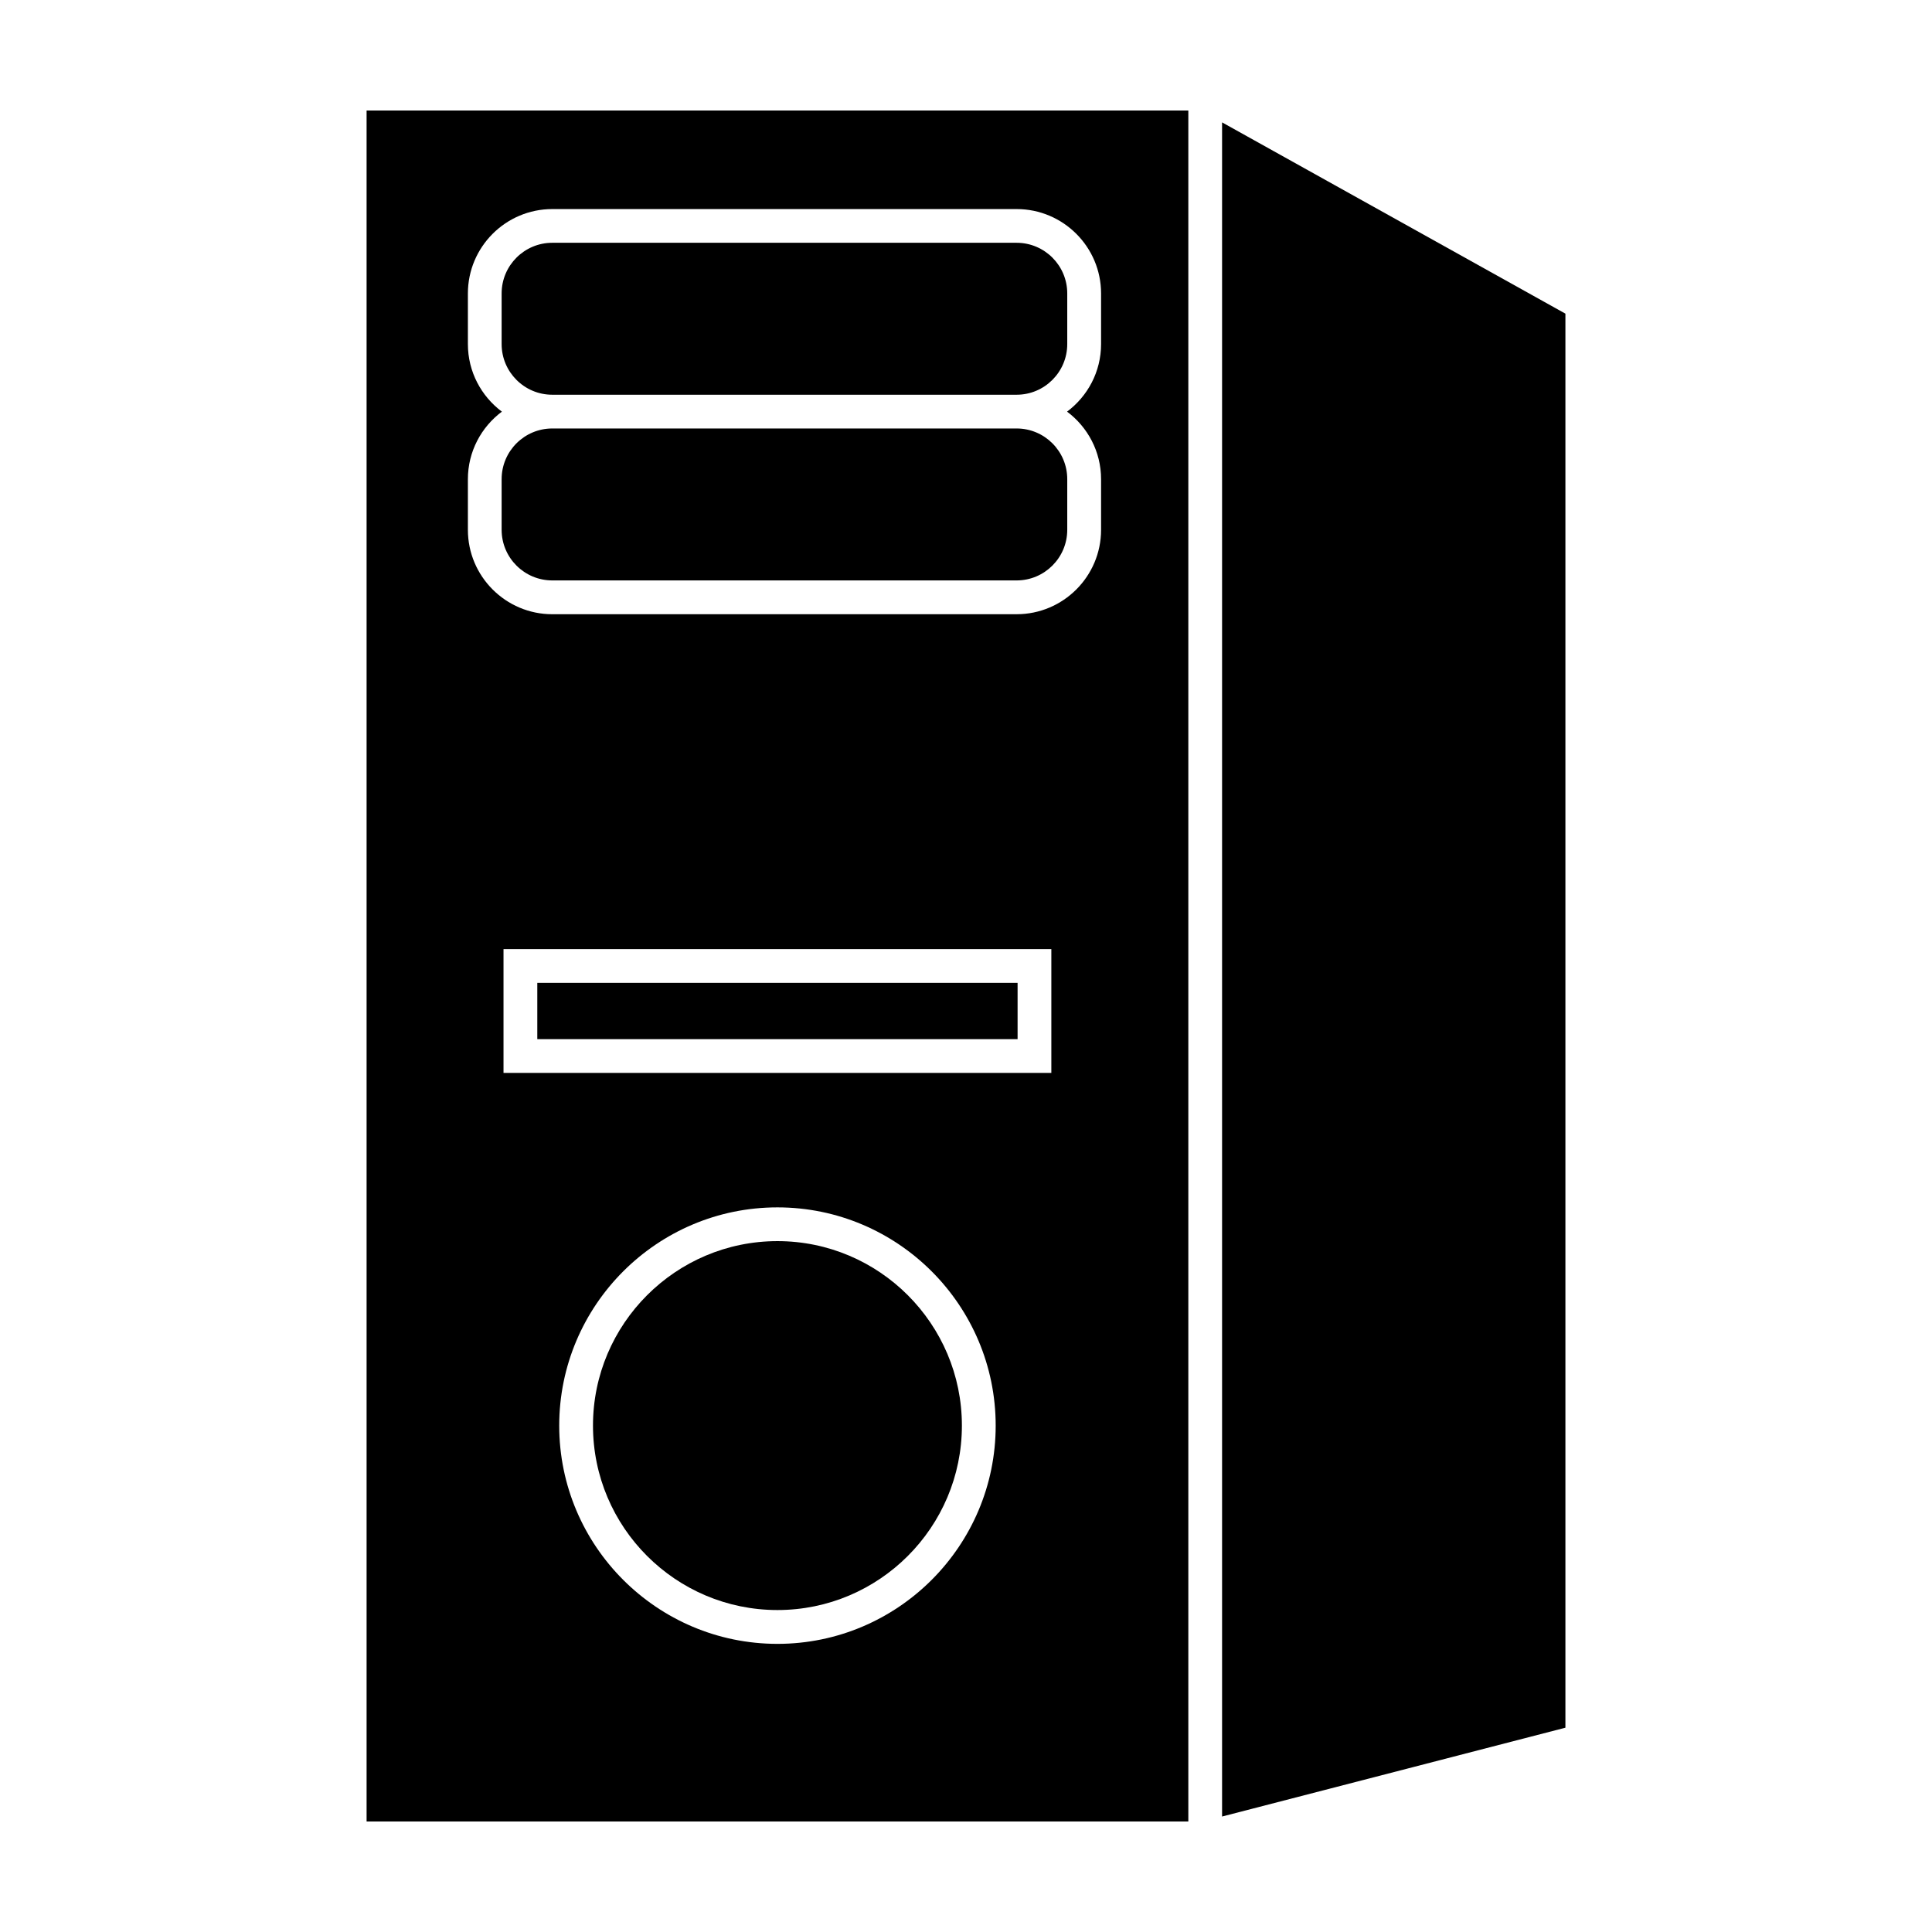
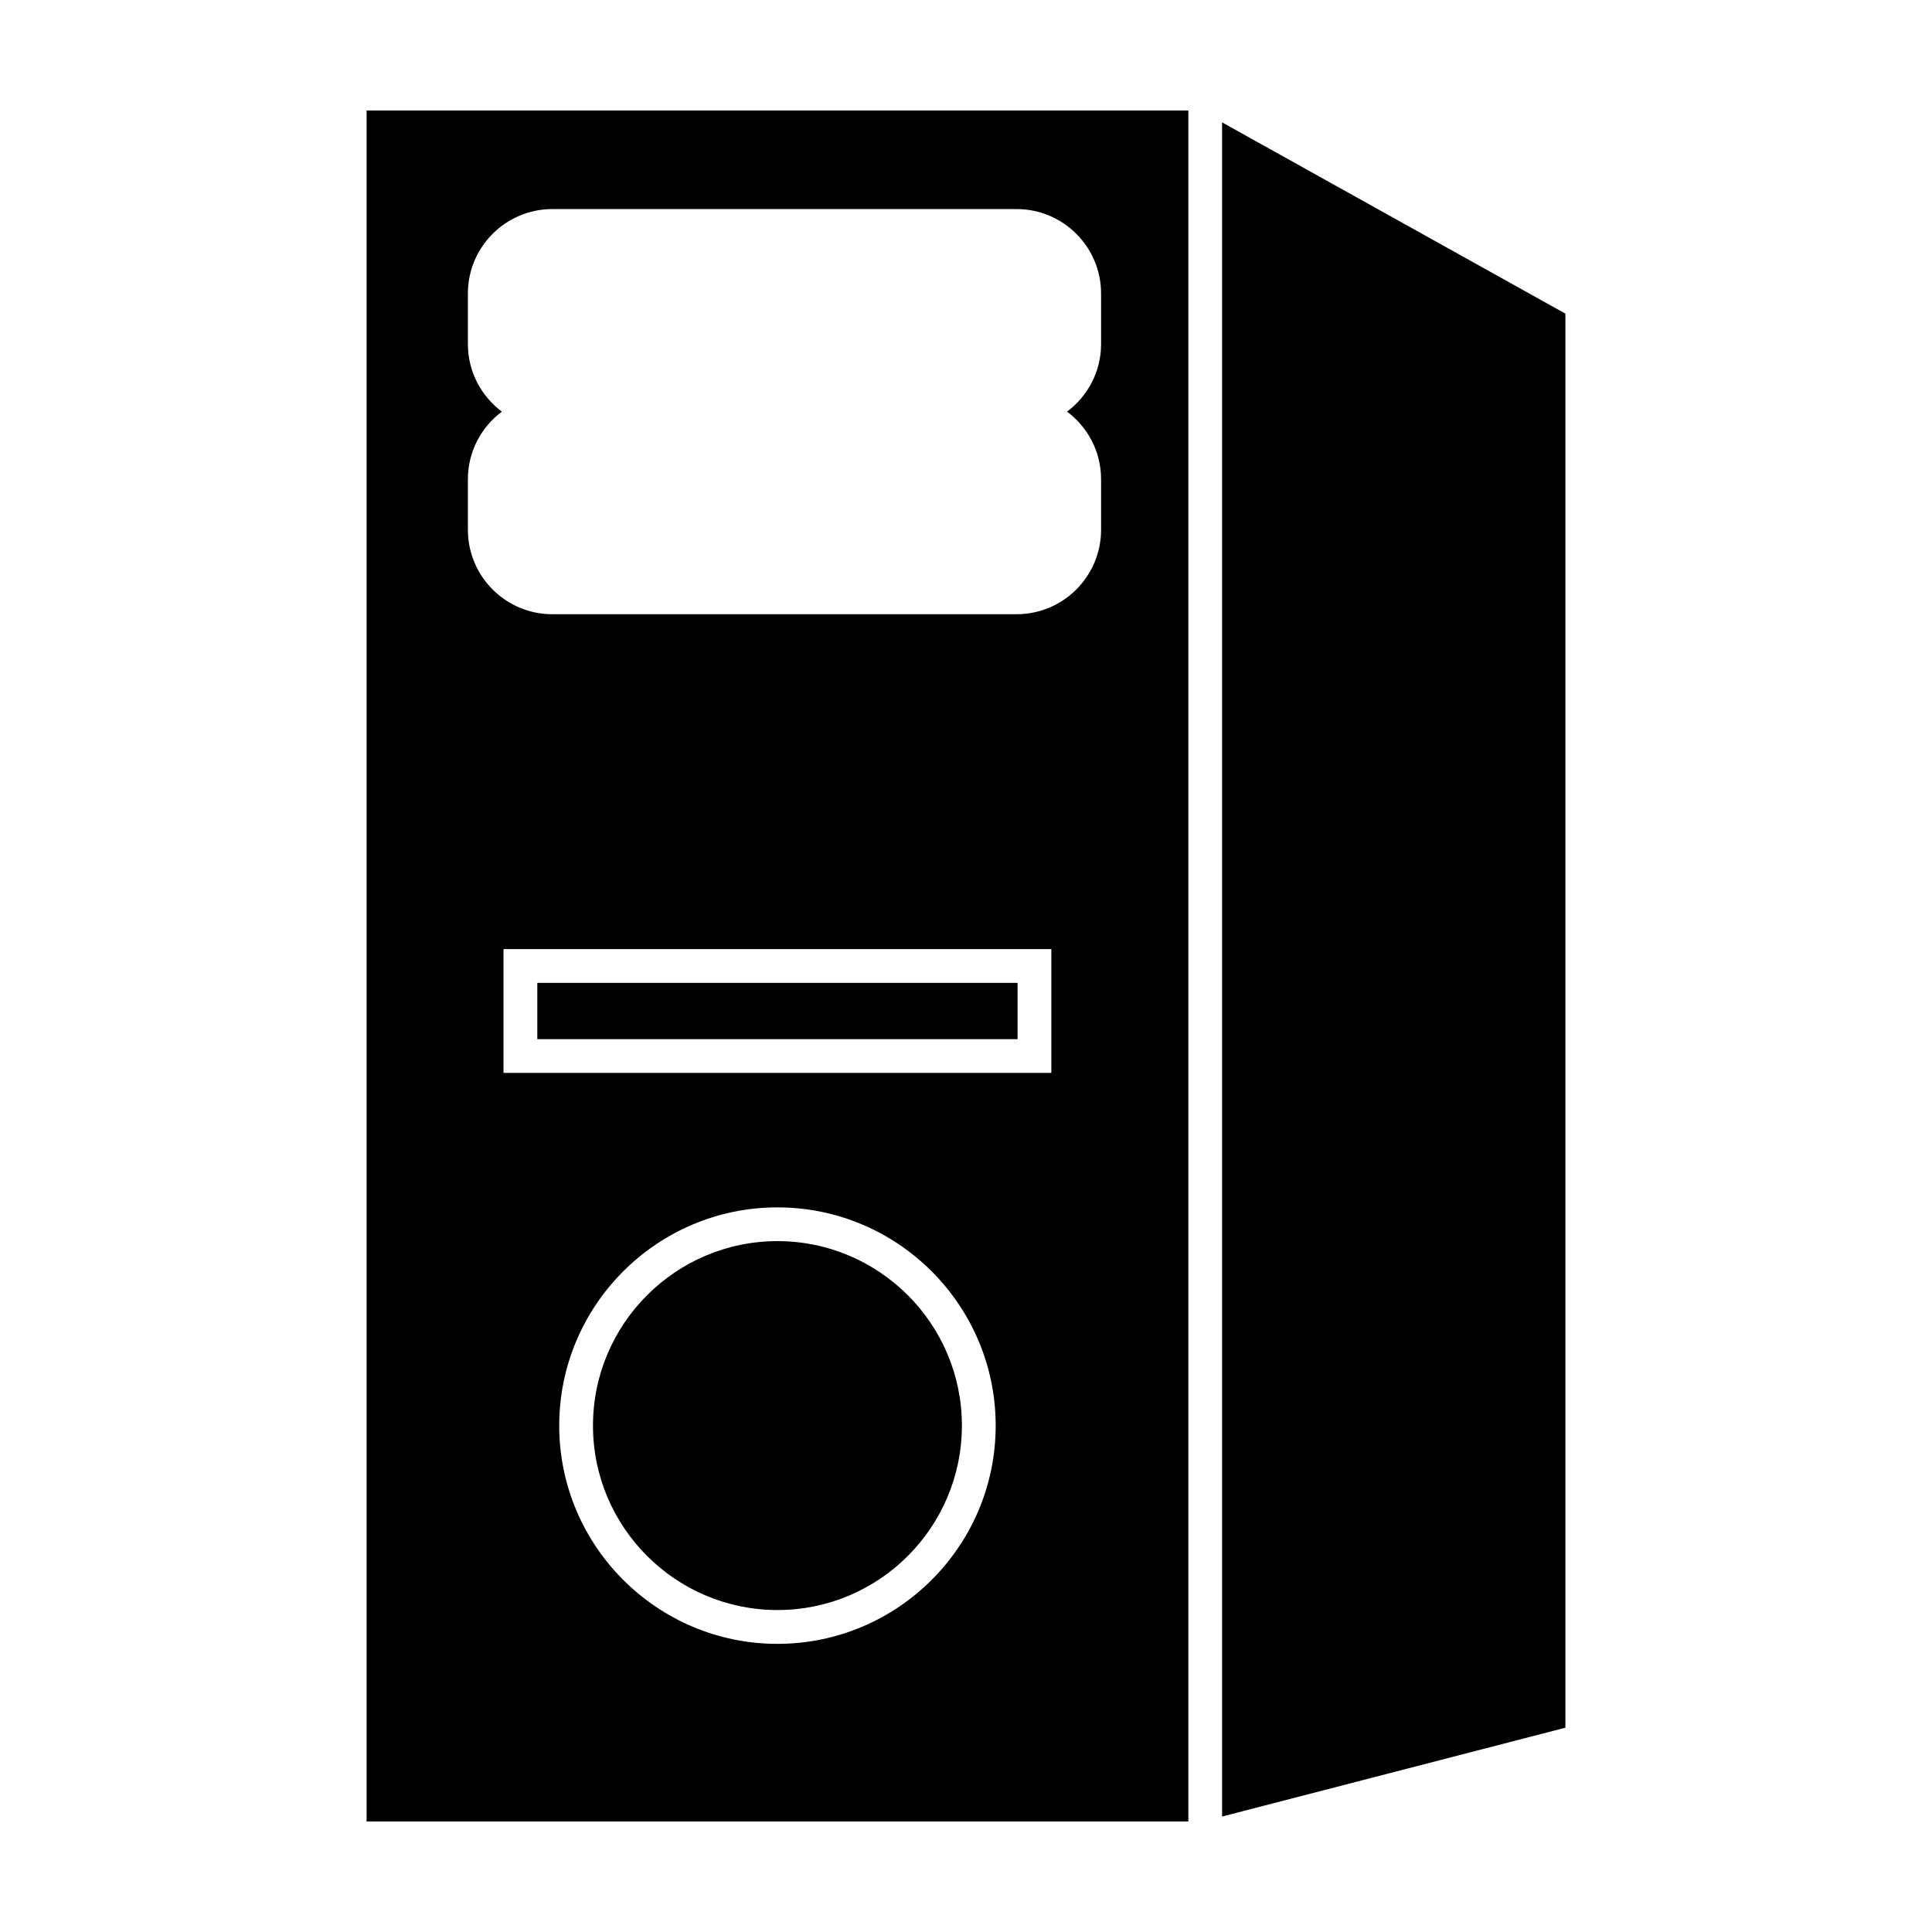
<svg xmlns="http://www.w3.org/2000/svg" fill="#000000" width="800px" height="800px" version="1.1" viewBox="144 144 512 512">
  <g>
-     <path d="m413.42 257.55h-123.06c-7.402 0-13.422 6.019-13.422 13.426v13.426c0 7.402 6.019 13.418 13.422 13.418h123.05c7.402 0 13.422-6.016 13.422-13.418v-13.426c0-7.41-6.019-13.426-13.418-13.426z" />
    <path d="m286.39 404.47h127.28v14.918h-127.28z" />
    <path d="m241.15 173.29v453.43h217.77v-453.43zm108.88 406.35c-31.891 0-57.832-25.945-57.832-57.836s25.938-57.836 57.832-57.836c31.895 0 57.836 25.945 57.836 57.836s-25.945 57.836-57.836 57.836zm72.586-151.31h-145.18v-32.805h145.18zm13.18-193.14c0 7.324-3.559 13.82-9.012 17.898 5.457 4.082 9.012 10.574 9.012 17.898v13.426c0 12.332-10.039 22.363-22.375 22.363l-123.05 0.004c-12.34 0-22.375-10.031-22.375-22.363v-13.426c0-7.324 3.551-13.82 9.008-17.898-5.457-4.082-9.008-10.574-9.008-17.898v-13.426c0-12.332 10.035-22.363 22.375-22.363h123.05c12.332 0 22.375 10.035 22.375 22.363z" />
    <path d="m350.03 472.91c-26.953 0-48.883 21.938-48.883 48.883 0 26.965 21.938 48.883 48.883 48.883 26.965 0 48.883-21.926 48.883-48.883 0-26.953-21.922-48.883-48.883-48.883z" />
-     <path d="m413.42 208.34h-123.06c-7.402 0-13.422 6.019-13.422 13.418v13.426c0 7.406 6.019 13.426 13.422 13.426h123.05c7.402 0 13.422-6.019 13.422-13.426v-13.426c0-7.402-6.019-13.418-13.418-13.418z" />
    <path d="m558.85 601.86-90.988 23.539v-448.97l90.988 50.691z" />
  </g>
</svg>